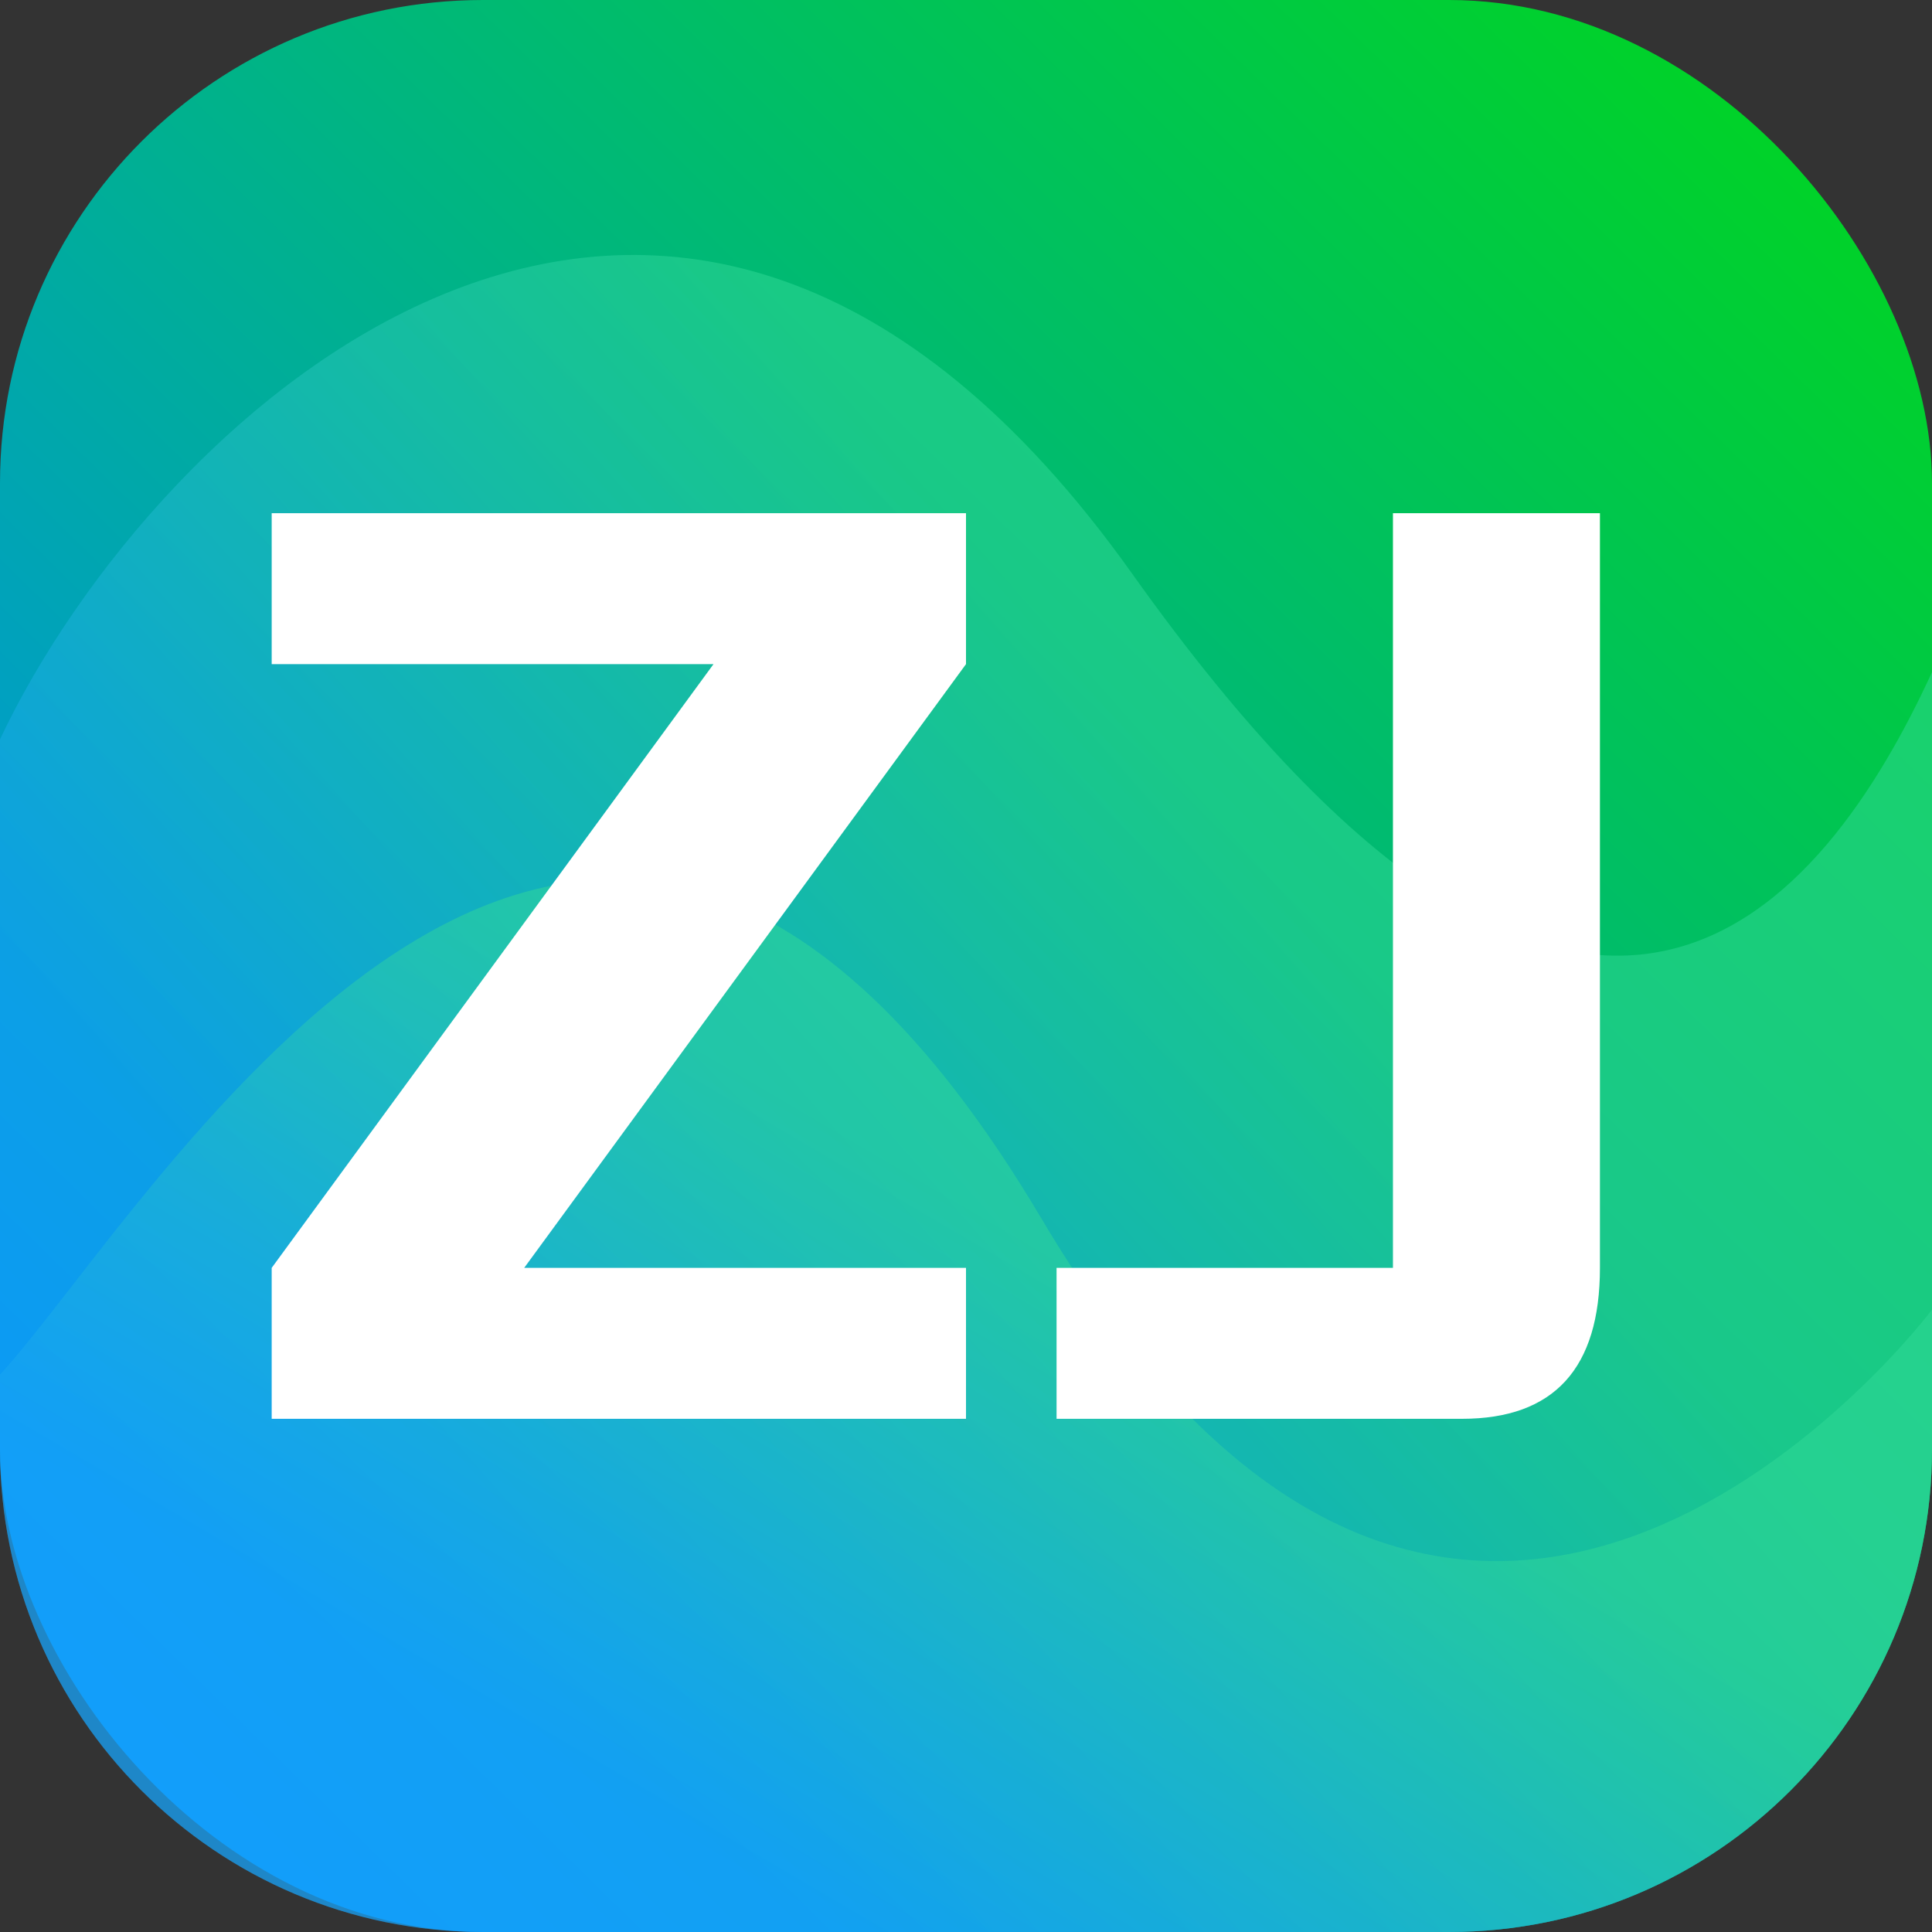
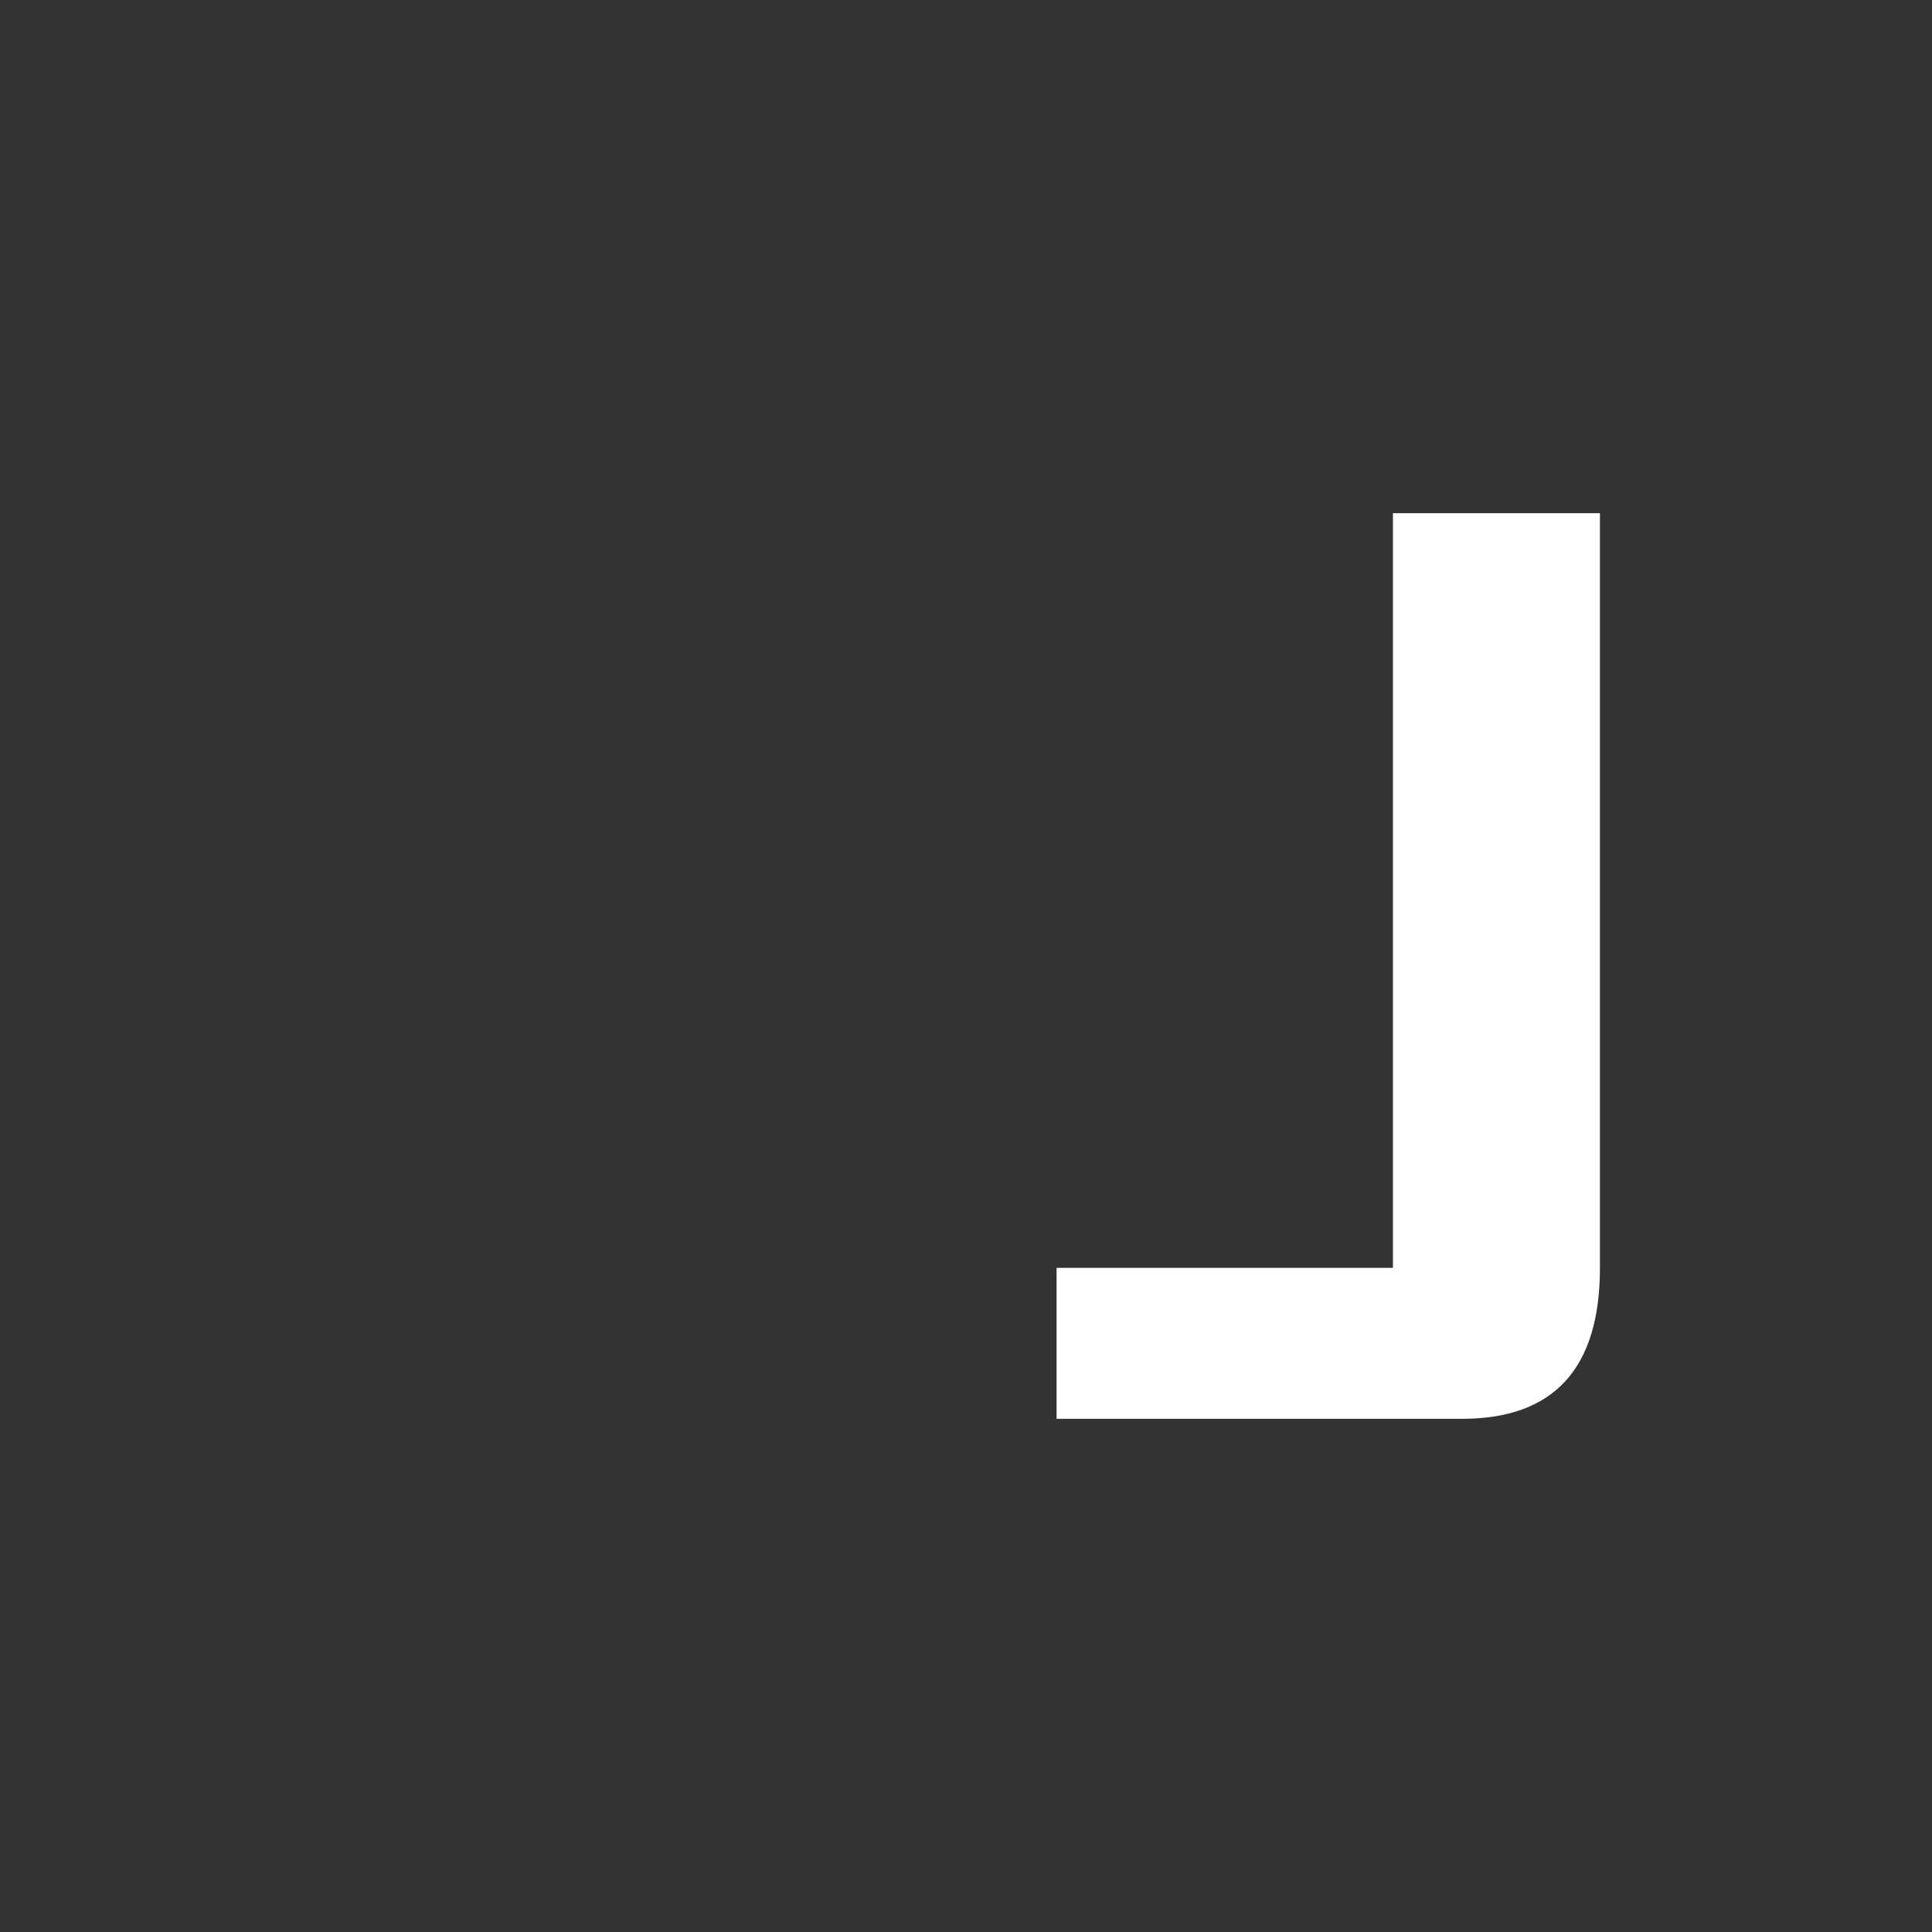
<svg xmlns="http://www.w3.org/2000/svg" width="64" height="64" viewBox="0 0 64 64" fill="none">
  <rect x="0" y="0" width="64" height="64" fill="#333333" stroke="none" />
-   <rect width="64" height="64" rx="16" fill="url(#paint0_linear_94_73)" />
-   <path opacity="0.5" d="M37.5 18.999C22.3 -2.369 5.167 13.547 0 24.491V48C0 56.837 7.163 64 16 64H48C56.837 64 64 56.837 64 48V22.266C60.5 29.87 52.7 40.367 37.5 18.999Z" fill="url(#paint1_linear_94_73)" />
-   <path opacity="0.5" d="M34.5 40.368C19.427 14.927 5.167 39.871 0 45.538V47.998C0 56.835 7.163 63.998 16 63.998H48C56.837 63.998 64 56.835 64 47.998V43.386C64 43.386 48.5 63.998 34.5 40.368Z" fill="url(#paint2_linear_94_73)" />
  <path d="M35 47V42H46.143V17H53V42C53 45.333 51.476 47 48.429 47H35Z" fill="white" />
-   <path d="M32 17V22L17.364 42H32V47H9V42L23.636 22H9V17H32Z" fill="white" />
  <defs>
    <linearGradient id="paint0_linear_94_73" x1="59.5" y1="4" x2="5" y2="59.5" gradientUnits="userSpaceOnUse">
      <stop stop-color="#00D326" />
      <stop offset="1" stop-color="#008CFF" />
    </linearGradient>
    <linearGradient id="paint1_linear_94_73" x1="37.5" y1="23.921" x2="2.072" y2="55.193" gradientUnits="userSpaceOnUse">
      <stop stop-color="#32D998" />
      <stop offset="0.716" stop-color="#18A3FA" />
    </linearGradient>
    <linearGradient id="paint2_linear_94_73" x1="37.5" y1="43.246" x2="21.36" y2="70.756" gradientUnits="userSpaceOnUse">
      <stop stop-color="#32D998" />
      <stop offset="0.716" stop-color="#18A3FA" />
    </linearGradient>
  </defs>
</svg>